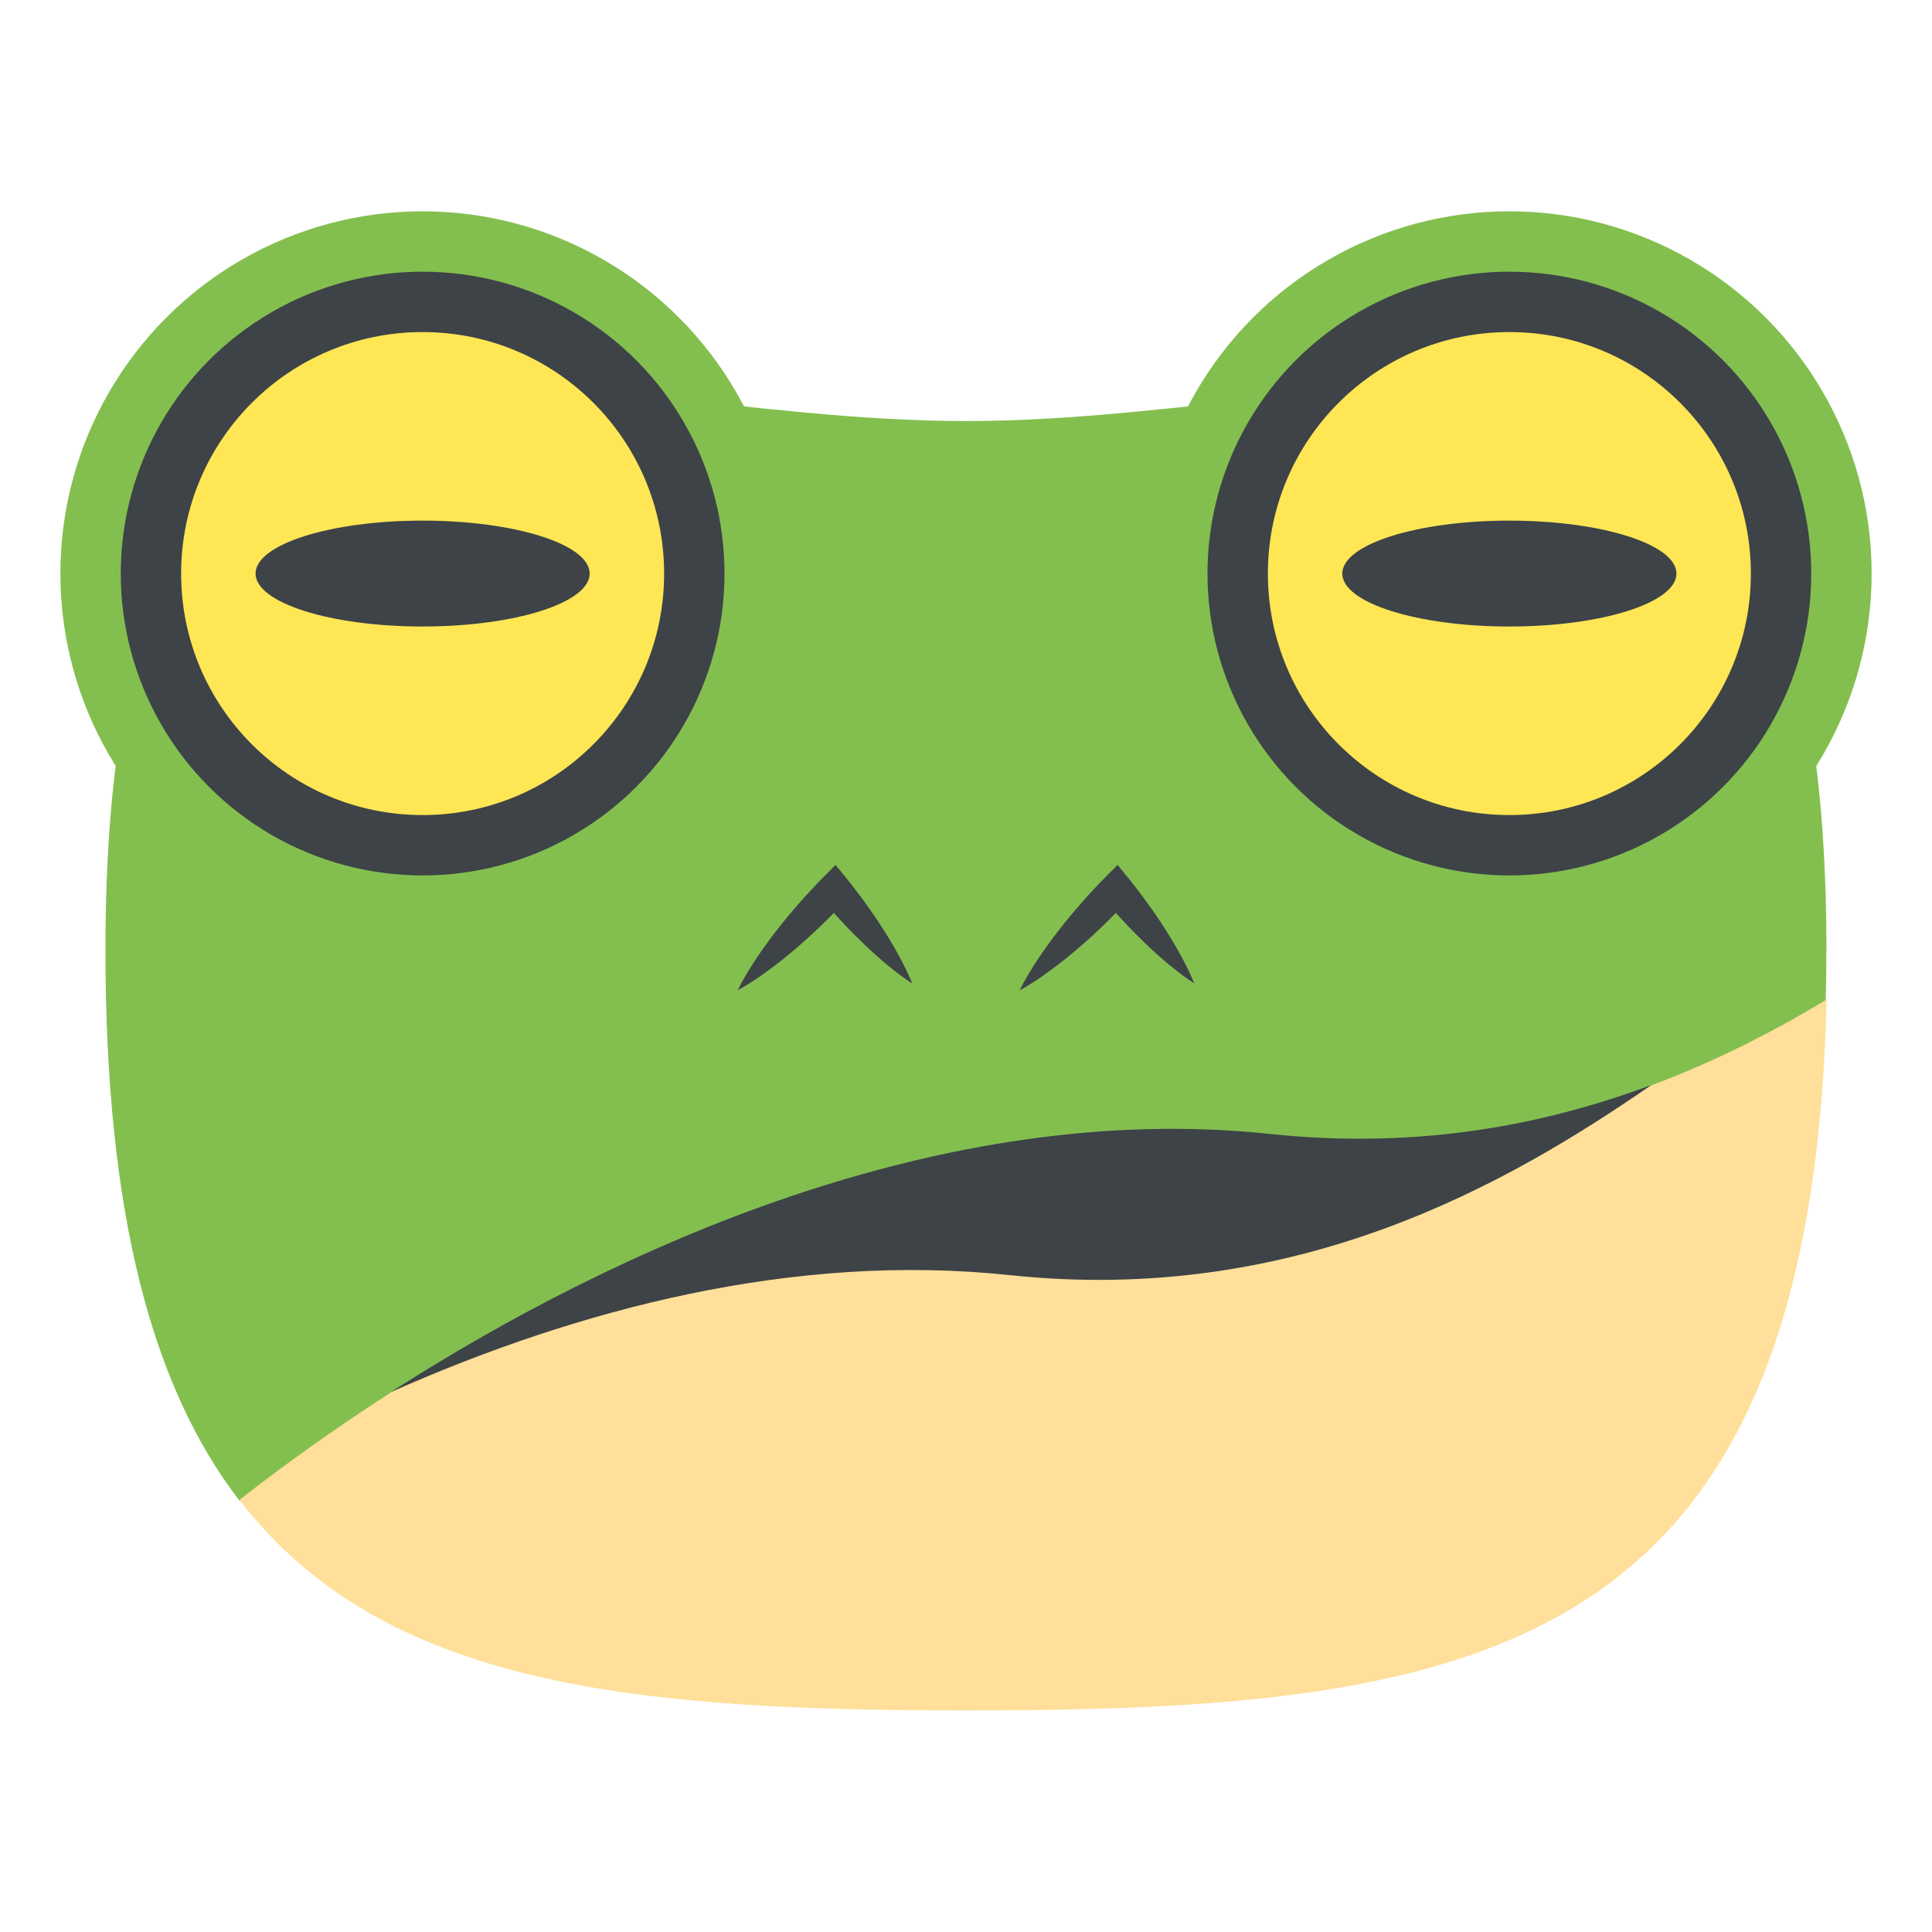
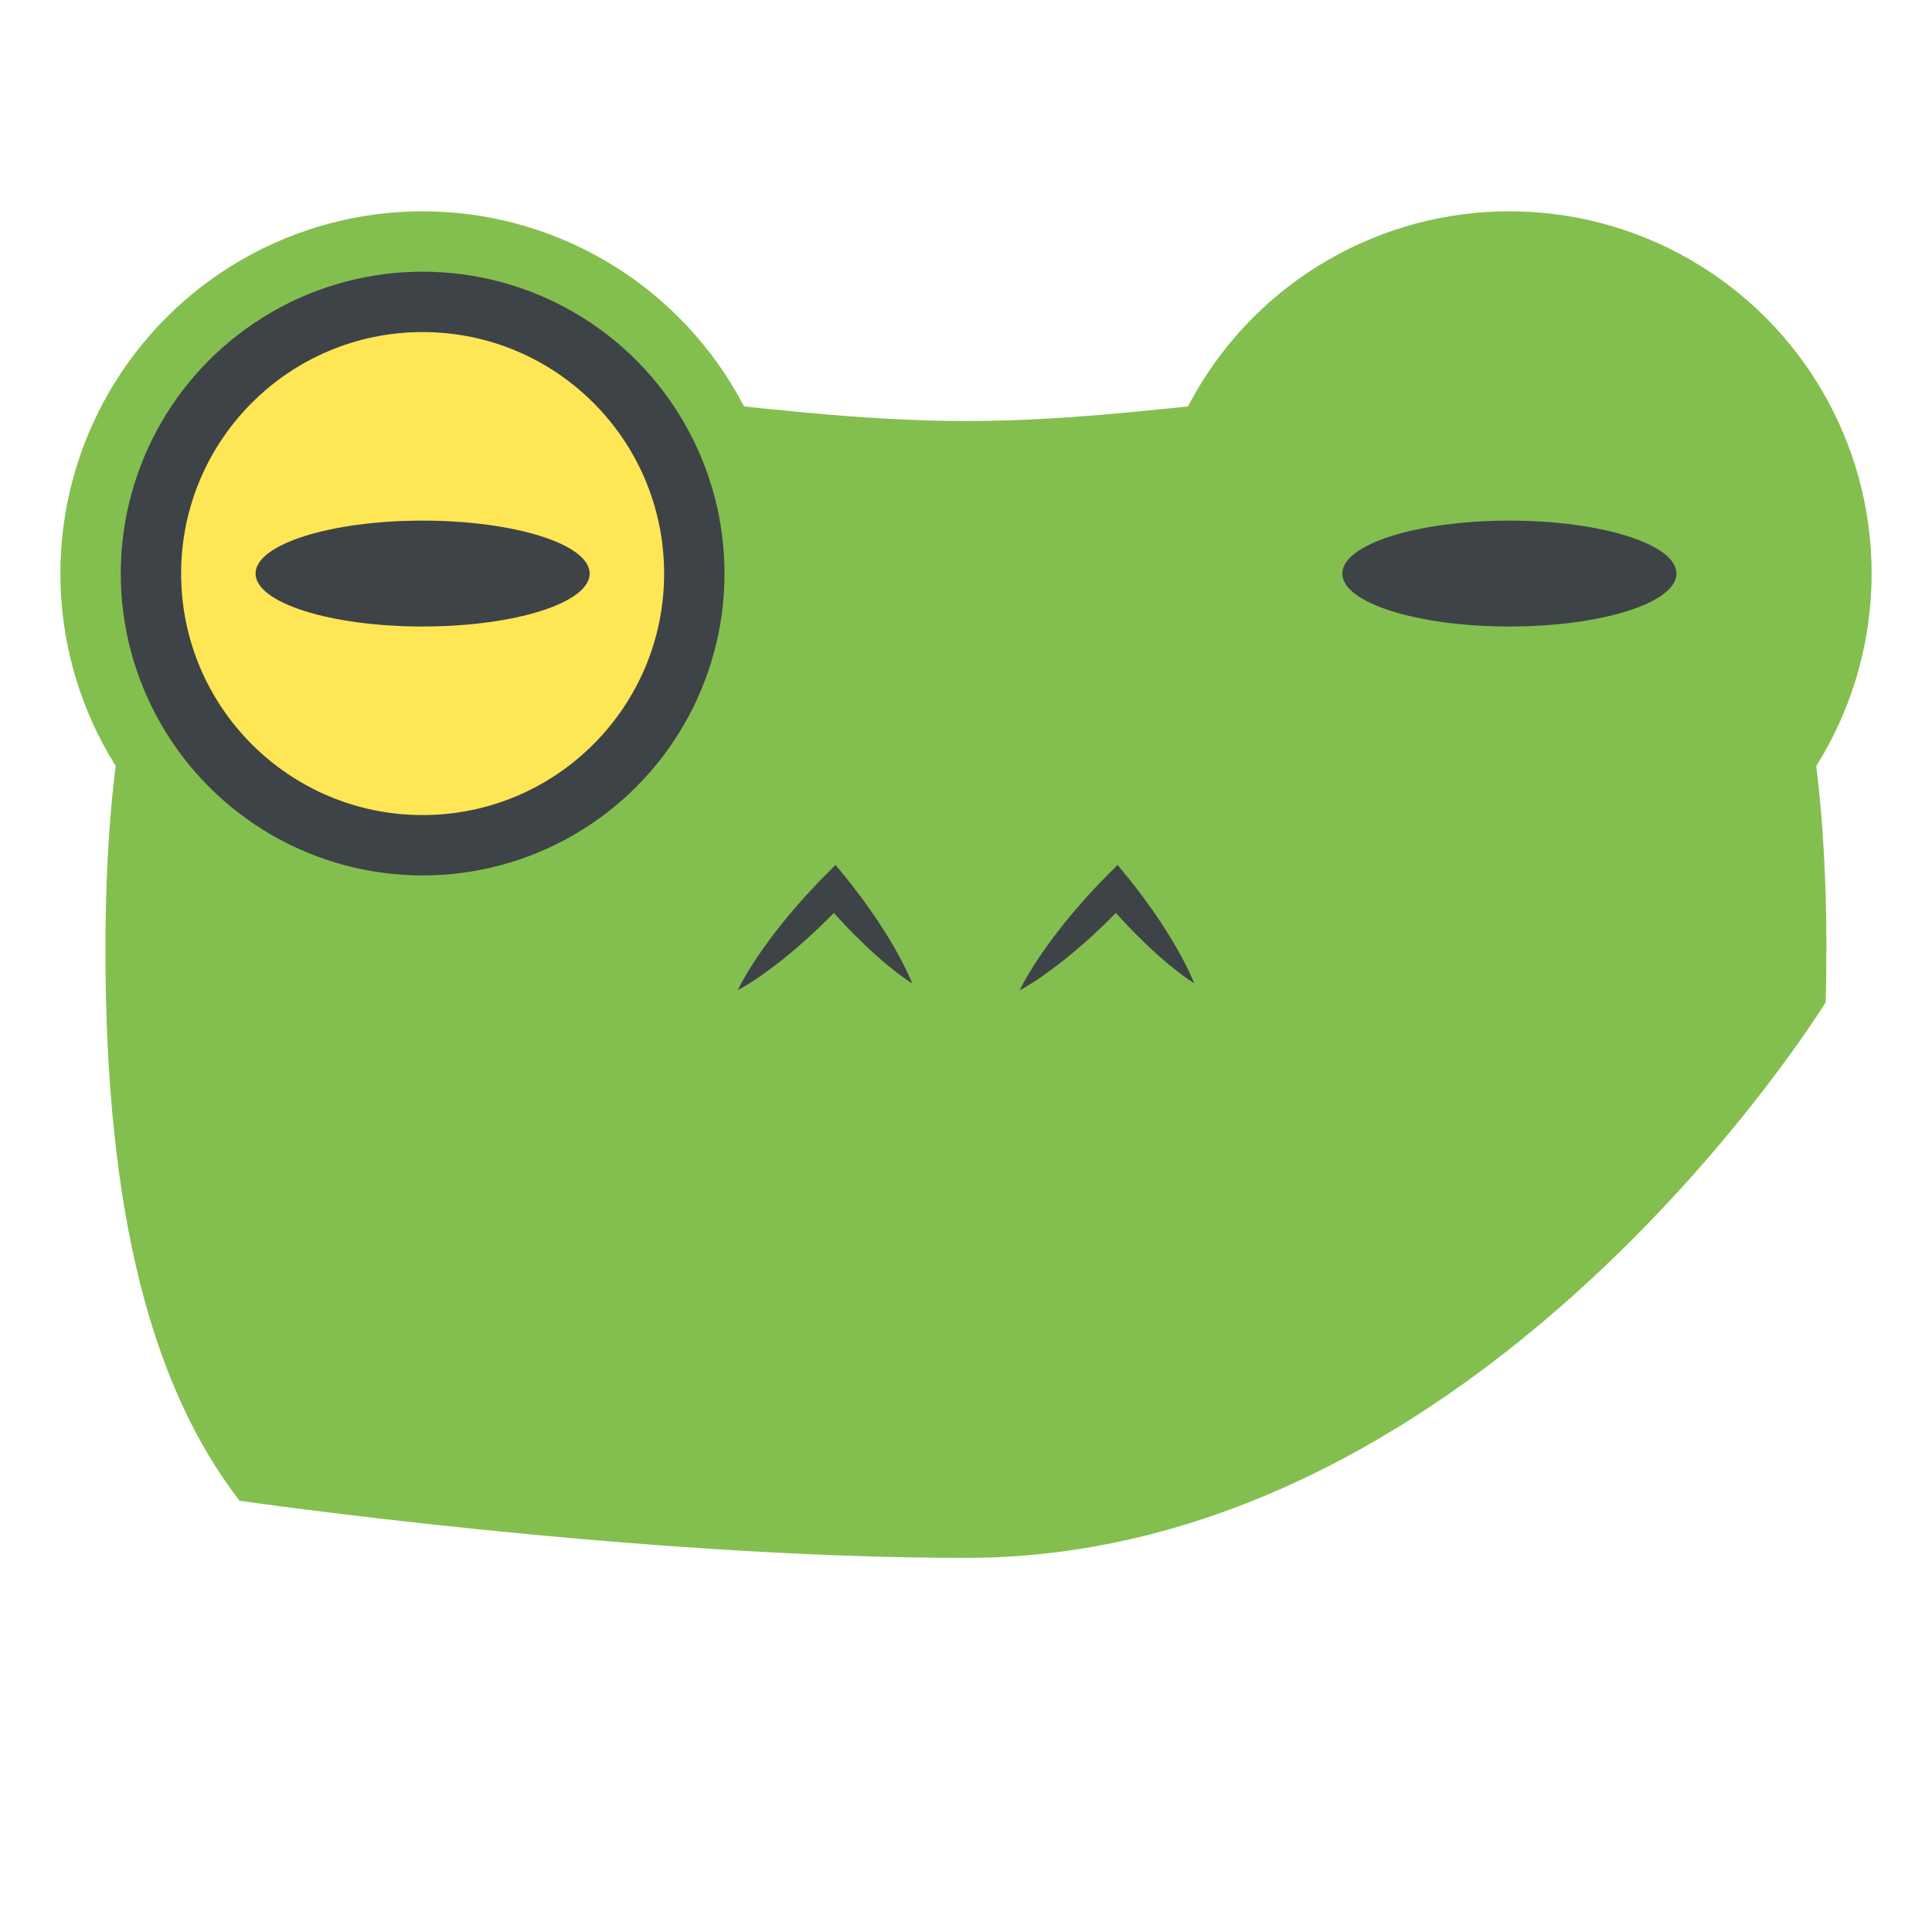
<svg xmlns="http://www.w3.org/2000/svg" viewBox="0 0 64 64" enable-background="new 0 0 64 64">
  <path fill="#83bf4f" d="m60.5 31.48c0 .588-.007 1.16-.021 1.721 0 0-11.314 18.406-28.484 18.406-10.96 0-24.06-1.893-24.06-1.893-2.886-3.745-4.442-9.478-4.442-18.234 0-25.318 14.09-17.532 28.506-17.532s28.504-7.786 28.504 17.532" />
  <g fill="#3e4347">
    <path d="m24.434 32.805c.182-.369.393-.708.61-1.039.22-.33.45-.647.69-.955.239-.309.488-.607.745-.898.128-.145.256-.291.39-.43.132-.143.264-.283.401-.42l.408-.412.36.441c.108.132.211.266.313.4.104.131.203.27.304.407.2.274.393.556.577.843.185.288.36.582.527.885.167.305.326.616.46.951-.297-.19-.568-.4-.832-.617-.262-.219-.515-.444-.76-.68-.243-.234-.483-.473-.712-.721-.115-.124-.231-.246-.341-.373-.113-.129-.226-.254-.331-.384l.769.03c-.132.143-.266.281-.4.418-.134.14-.273.275-.412.41-.278.269-.563.527-.859.779-.293.252-.597.494-.913.723-.315.231-.639.452-.994.642" />
    <path d="m33.778 32.805c.181-.369.392-.708.609-1.039.22-.33.45-.647.69-.955.24-.309.488-.607.745-.898.128-.145.257-.291.39-.432.132-.141.264-.281.401-.418l.408-.412.36.441c.108.132.211.266.313.398.104.133.205.271.304.409.2.274.393.556.577.843.185.288.36.582.529.885.165.305.324.616.458.949-.297-.188-.566-.398-.832-.617-.262-.217-.514-.442-.76-.678-.243-.234-.483-.473-.712-.721-.115-.124-.23-.246-.341-.373-.113-.129-.225-.254-.331-.384l.769.03c-.132.141-.266.281-.4.418-.134.14-.273.275-.412.41-.278.269-.563.527-.859.779-.293.252-.597.494-.913.723-.314.231-.638.452-.993.642" />
  </g>
-   <path fill="#ffdf99" d="m42.05 39.602c-6.719-.844-21.574 1.703-29.05 6.494-1.933 1.238-3.641 2.471-5.067 3.59 4.746 6.192 13.11 6.974 24.09 6.974 17.195 0 27.979-1.917 28.485-23.546-1.717 1.033-3.654 2.039-5.82 2.846-3.569 1.329-7.811 4.248-12.639 3.642" />
-   <path fill="#3e4347" d="m33.446 42.24c9.536 1.012 16.54-3.043 21.261-6.299-3.578 1.338-7.778 2.139-12.638 1.622-10.822-1.147-21.656 3.758-29.13 8.556 6.191-2.75 13.351-4.639 20.506-3.879" />
  <circle fill="#83bf4f" cx="50" cy="19" r="12" />
-   <circle fill="#3e4347" cx="50" cy="19" r="10" />
-   <circle fill="#ffe655" cx="50" cy="19" r="8" />
  <ellipse fill="#3e4347" cx="50" cy="19" rx="5.535" ry="1.754" />
  <circle fill="#83bf4f" cx="14" cy="19" r="12" />
  <circle fill="#3e4347" cx="14" cy="19" r="10" />
  <circle fill="#ffe655" cx="14" cy="19" r="8" />
  <ellipse fill="#3e4347" cx="14" cy="19" rx="5.534" ry="1.754" />
</svg>